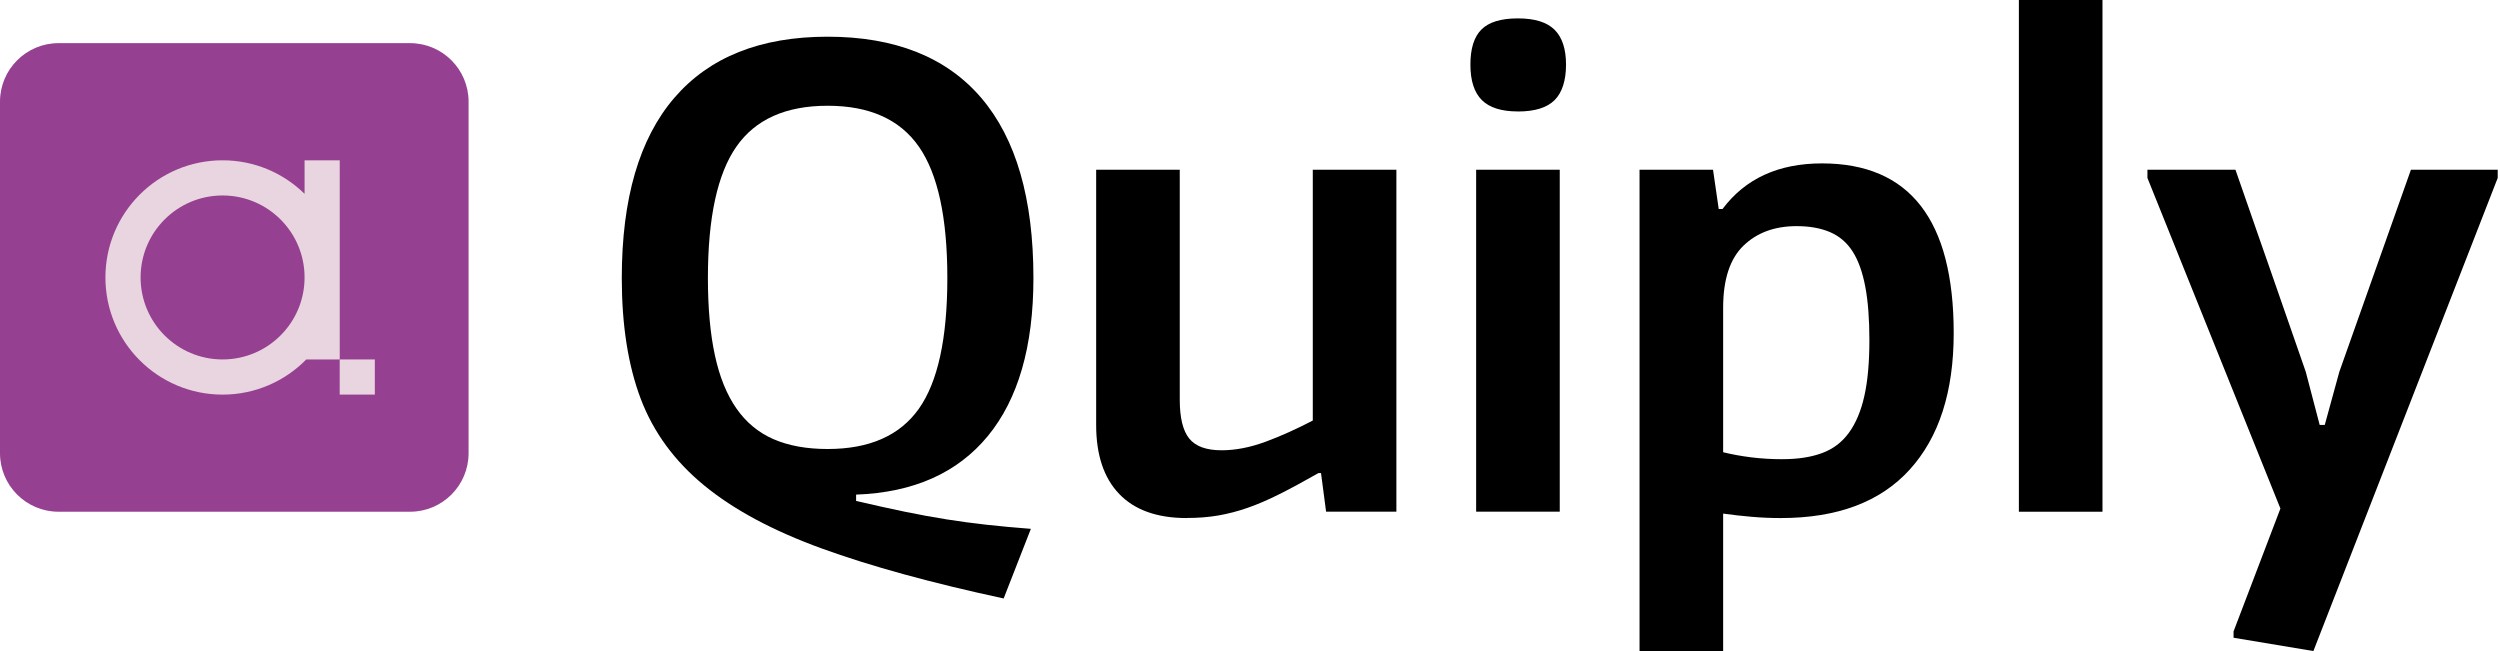
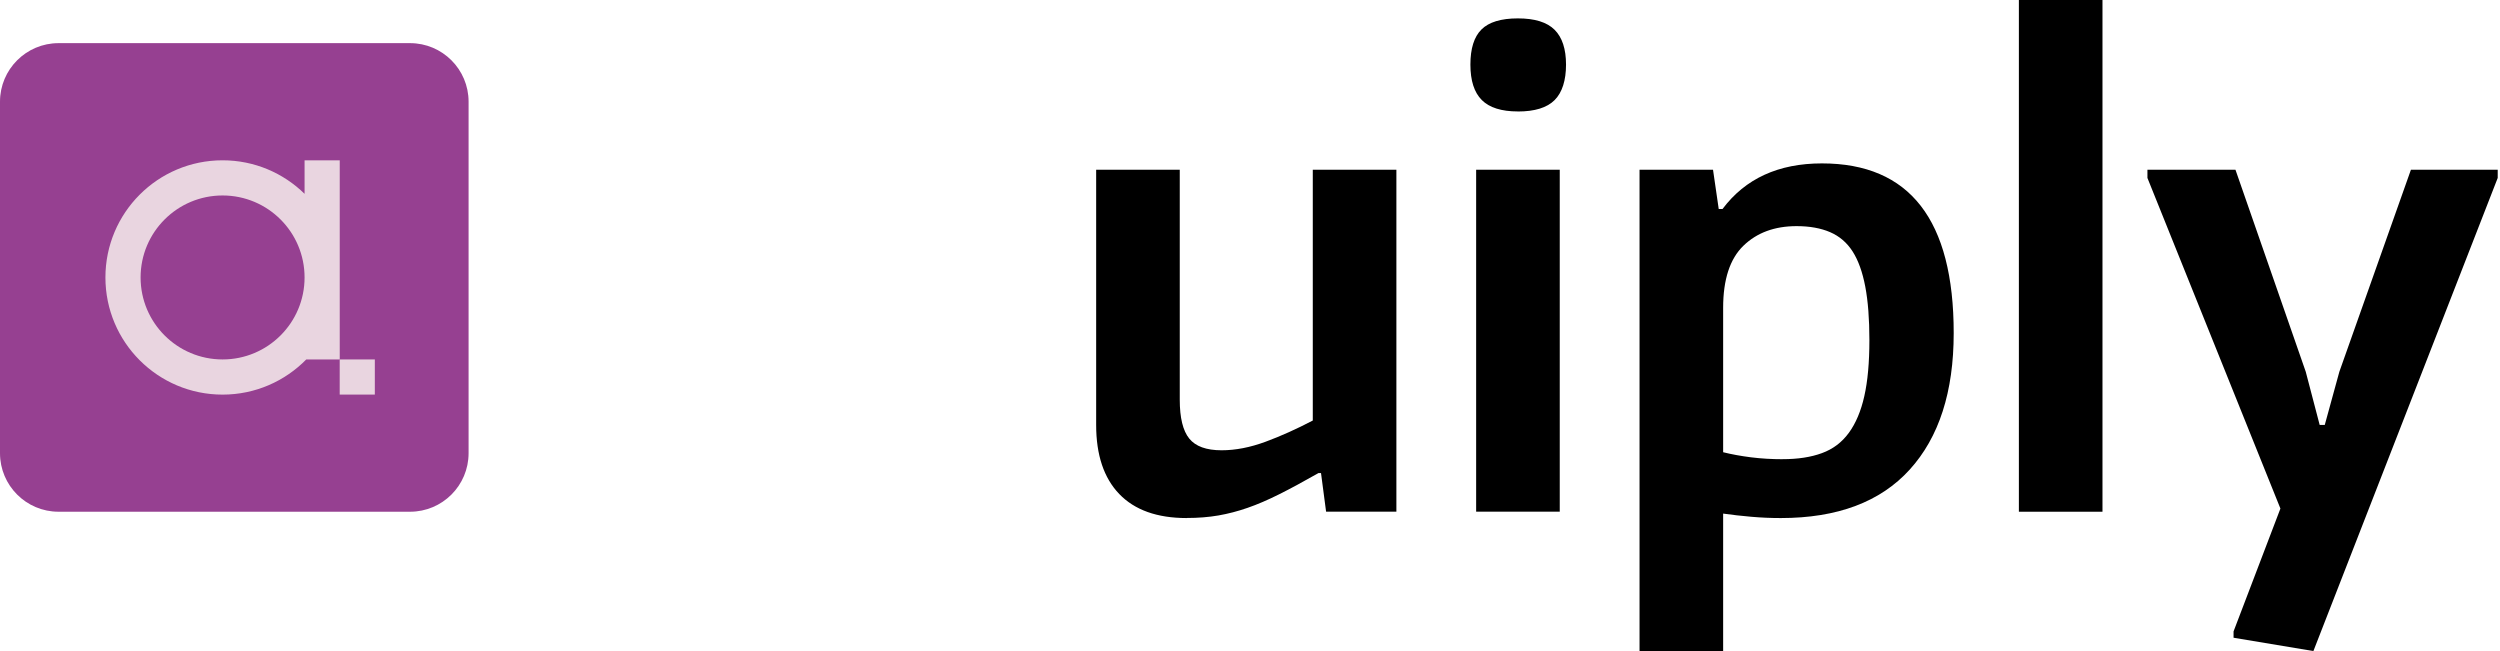
<svg xmlns="http://www.w3.org/2000/svg" width="384" height="100" viewBox="0 0 384 100" fill="none">
  <path d="M62.981 6.627H8.995C4.027 6.627 0 10.654 0 15.621V69.608C0 74.575 4.027 78.602 8.995 78.602H62.981C67.948 78.602 71.975 74.575 71.975 69.608V15.621C71.975 10.654 67.948 6.627 62.981 6.627Z" fill="#964091" />
  <path d="M57.573 55.211H52.178V60.607H57.573V55.211Z" fill="#E9D5E0" />
  <path d="M46.782 24.622V29.77C43.539 26.59 39.096 24.622 34.189 24.622C24.248 24.622 16.193 32.677 16.193 42.618C16.193 52.558 24.248 60.613 34.189 60.613C39.222 60.613 43.767 58.544 47.036 55.218H52.184V24.629H46.789L46.782 24.622ZM34.189 55.211C27.232 55.211 21.595 49.575 21.595 42.618C21.595 35.661 27.232 30.024 34.189 30.024C41.146 30.024 46.782 35.661 46.782 42.618C46.782 49.575 41.146 55.211 34.189 55.211Z" fill="#E9D5E0" />
-   <path d="M154.17 91.926C143.018 89.526 133.693 86.962 126.203 84.239C118.713 81.516 112.695 78.291 108.157 74.559C103.618 70.833 100.374 66.402 98.426 61.28C96.483 56.157 95.506 49.962 95.506 42.7C95.506 30.506 98.197 21.284 103.58 15.025C108.963 8.766 116.808 5.637 127.123 5.637C137.438 5.637 145.36 8.766 150.711 15.025C156.062 21.284 158.734 30.506 158.734 42.7C158.734 53.206 156.398 61.299 151.733 66.974C147.061 72.648 140.32 75.651 131.497 75.974V76.945C134.283 77.593 136.784 78.145 138.987 78.602C141.189 79.053 143.316 79.447 145.36 79.77C147.404 80.094 149.448 80.367 151.485 80.595C153.529 80.824 155.814 81.033 158.341 81.23L154.158 91.932L154.17 91.926ZM127.123 68.967C133.541 68.967 138.212 66.91 141.132 62.79C144.052 58.671 145.512 51.98 145.512 42.7C145.512 33.42 144.052 26.698 141.132 22.515C138.212 18.332 133.547 16.244 127.123 16.244C120.699 16.244 116.034 18.332 113.114 22.515C110.194 26.698 108.734 33.426 108.734 42.7C108.734 47.302 109.09 51.263 109.807 54.57C110.518 57.877 111.622 60.6 113.114 62.74C114.606 64.879 116.504 66.453 118.808 67.456C121.112 68.459 123.88 68.967 127.123 68.967Z" fill="black" />
  <path d="M182.278 79.573C177.739 79.573 174.286 78.342 171.918 75.879C169.551 73.416 168.37 69.881 168.37 65.279V26.076H181.211V61.388C181.211 64.174 181.7 66.174 182.671 67.367C183.642 68.567 185.299 69.163 187.635 69.163C189.774 69.163 192.028 68.725 194.395 67.849C196.763 66.973 199.175 65.888 201.644 64.593V26.07H214.485V78.596H203.688L202.907 72.661H202.52C200.248 73.956 198.242 75.041 196.49 75.917C194.738 76.793 193.119 77.491 191.628 78.005C190.136 78.526 188.644 78.913 187.153 79.174C185.661 79.434 184.042 79.561 182.29 79.561L182.278 79.573Z" fill="black" />
  <path d="M233.153 17.119C230.627 17.119 228.773 16.535 227.605 15.368C226.438 14.2 225.854 12.384 225.854 9.921C225.854 7.458 226.418 5.656 227.555 4.526C228.691 3.396 230.551 2.825 233.147 2.825C235.743 2.825 237.622 3.409 238.79 4.577C239.958 5.745 240.542 7.528 240.542 9.928C240.542 12.327 239.958 14.206 238.79 15.374C237.622 16.542 235.743 17.126 233.147 17.126L233.153 17.119ZM226.736 26.07H239.577V78.596H226.736V26.07Z" fill="black" />
  <path d="M251.834 26.07H263.12L263.996 32.1H264.58C268.084 27.428 273.175 25.098 279.852 25.098C293.341 25.098 300.088 33.788 300.088 51.168C300.088 60.182 297.835 67.17 293.328 72.134C288.821 77.098 282.22 79.573 273.53 79.573C272.038 79.573 270.528 79.51 269.004 79.377C267.481 79.243 266.04 79.085 264.675 78.888V99.994H251.834V26.07ZM273.816 70.528C276.152 70.528 278.157 70.224 279.846 69.601C281.534 68.986 282.912 67.951 283.978 66.491C285.045 65.031 285.844 63.152 286.359 60.848C286.879 58.55 287.139 55.675 287.139 52.241C287.139 48.997 286.93 46.261 286.505 44.021C286.079 41.786 285.432 39.984 284.562 38.625C283.686 37.26 282.537 36.277 281.109 35.661C279.681 35.045 277.961 34.734 275.955 34.734C272.584 34.734 269.861 35.737 267.785 37.749C265.71 39.761 264.675 42.941 264.675 47.283V69.462C265.97 69.785 267.398 70.046 268.953 70.243C270.509 70.439 272.127 70.534 273.816 70.534V70.528Z" fill="black" />
  <path d="M310.1 0H322.941V78.602H310.1V0Z" fill="black" />
  <path d="M343.074 97.956V96.985L350.272 78.113L329.846 27.333V26.07H343.366L354.163 57.103L356.302 65.272H357.083L359.324 57.103L370.318 26.07H383.648V27.333L355.338 100L343.08 97.956H343.074Z" fill="black" />
</svg>